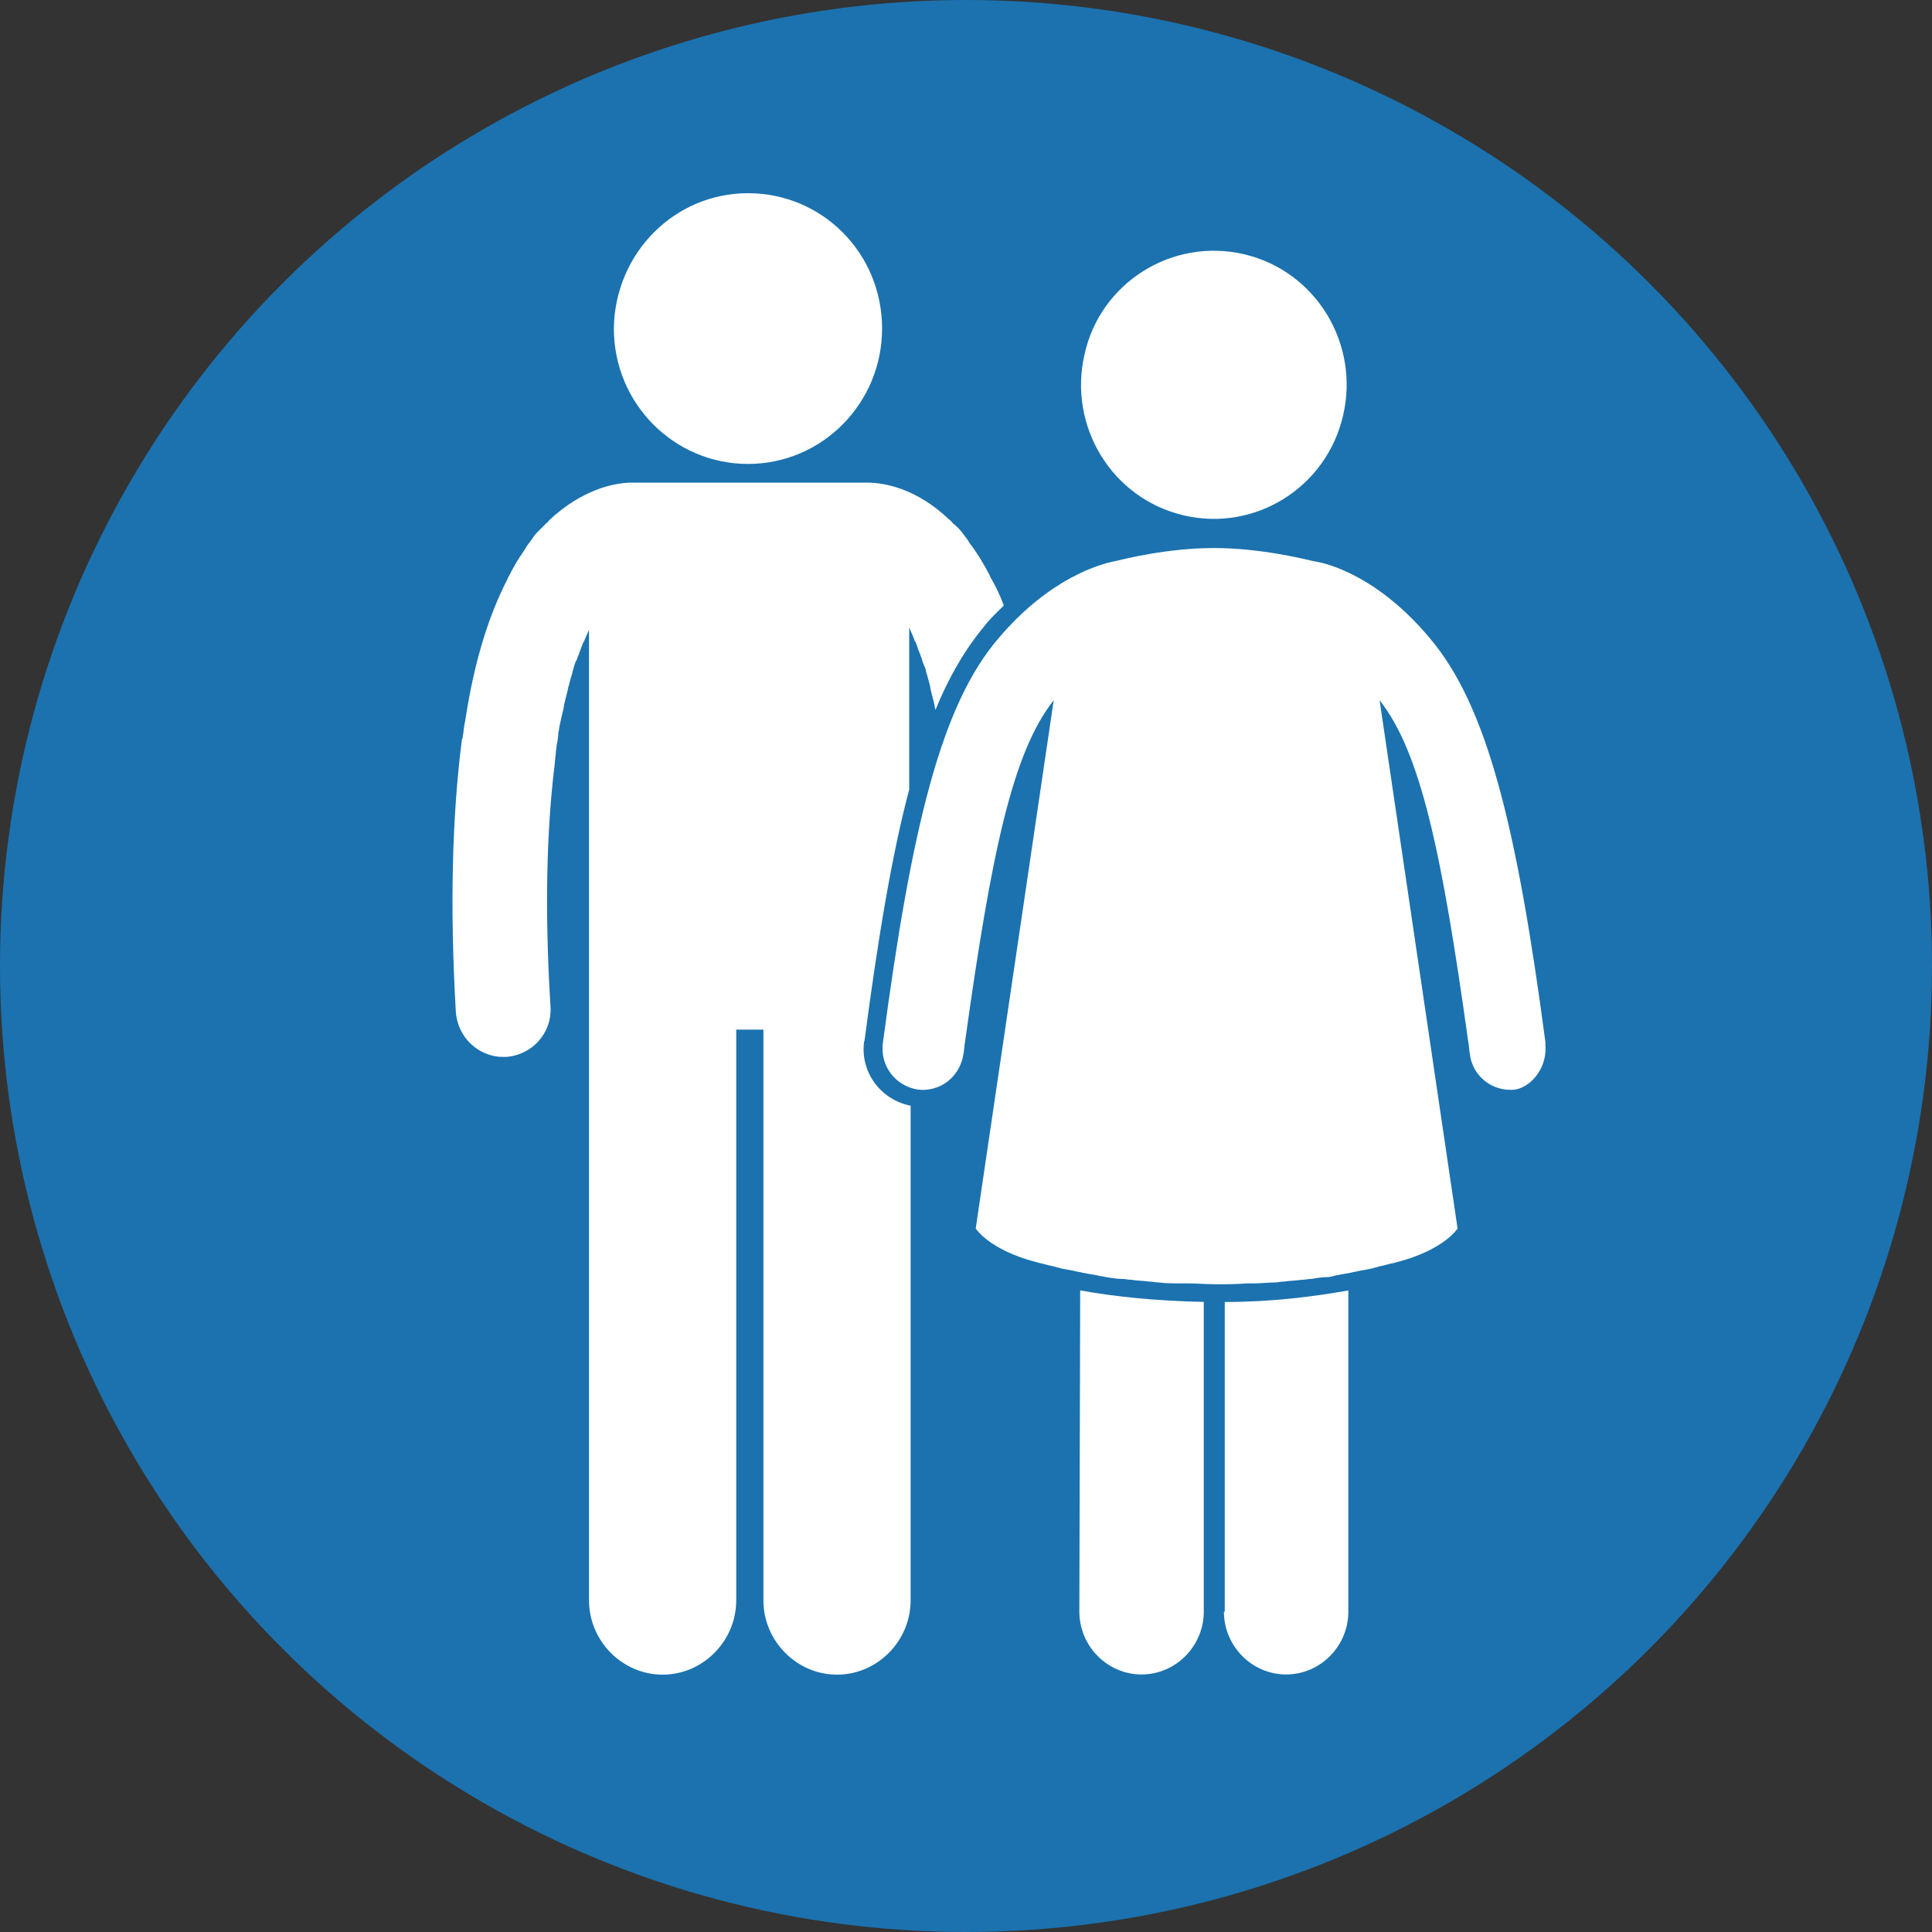
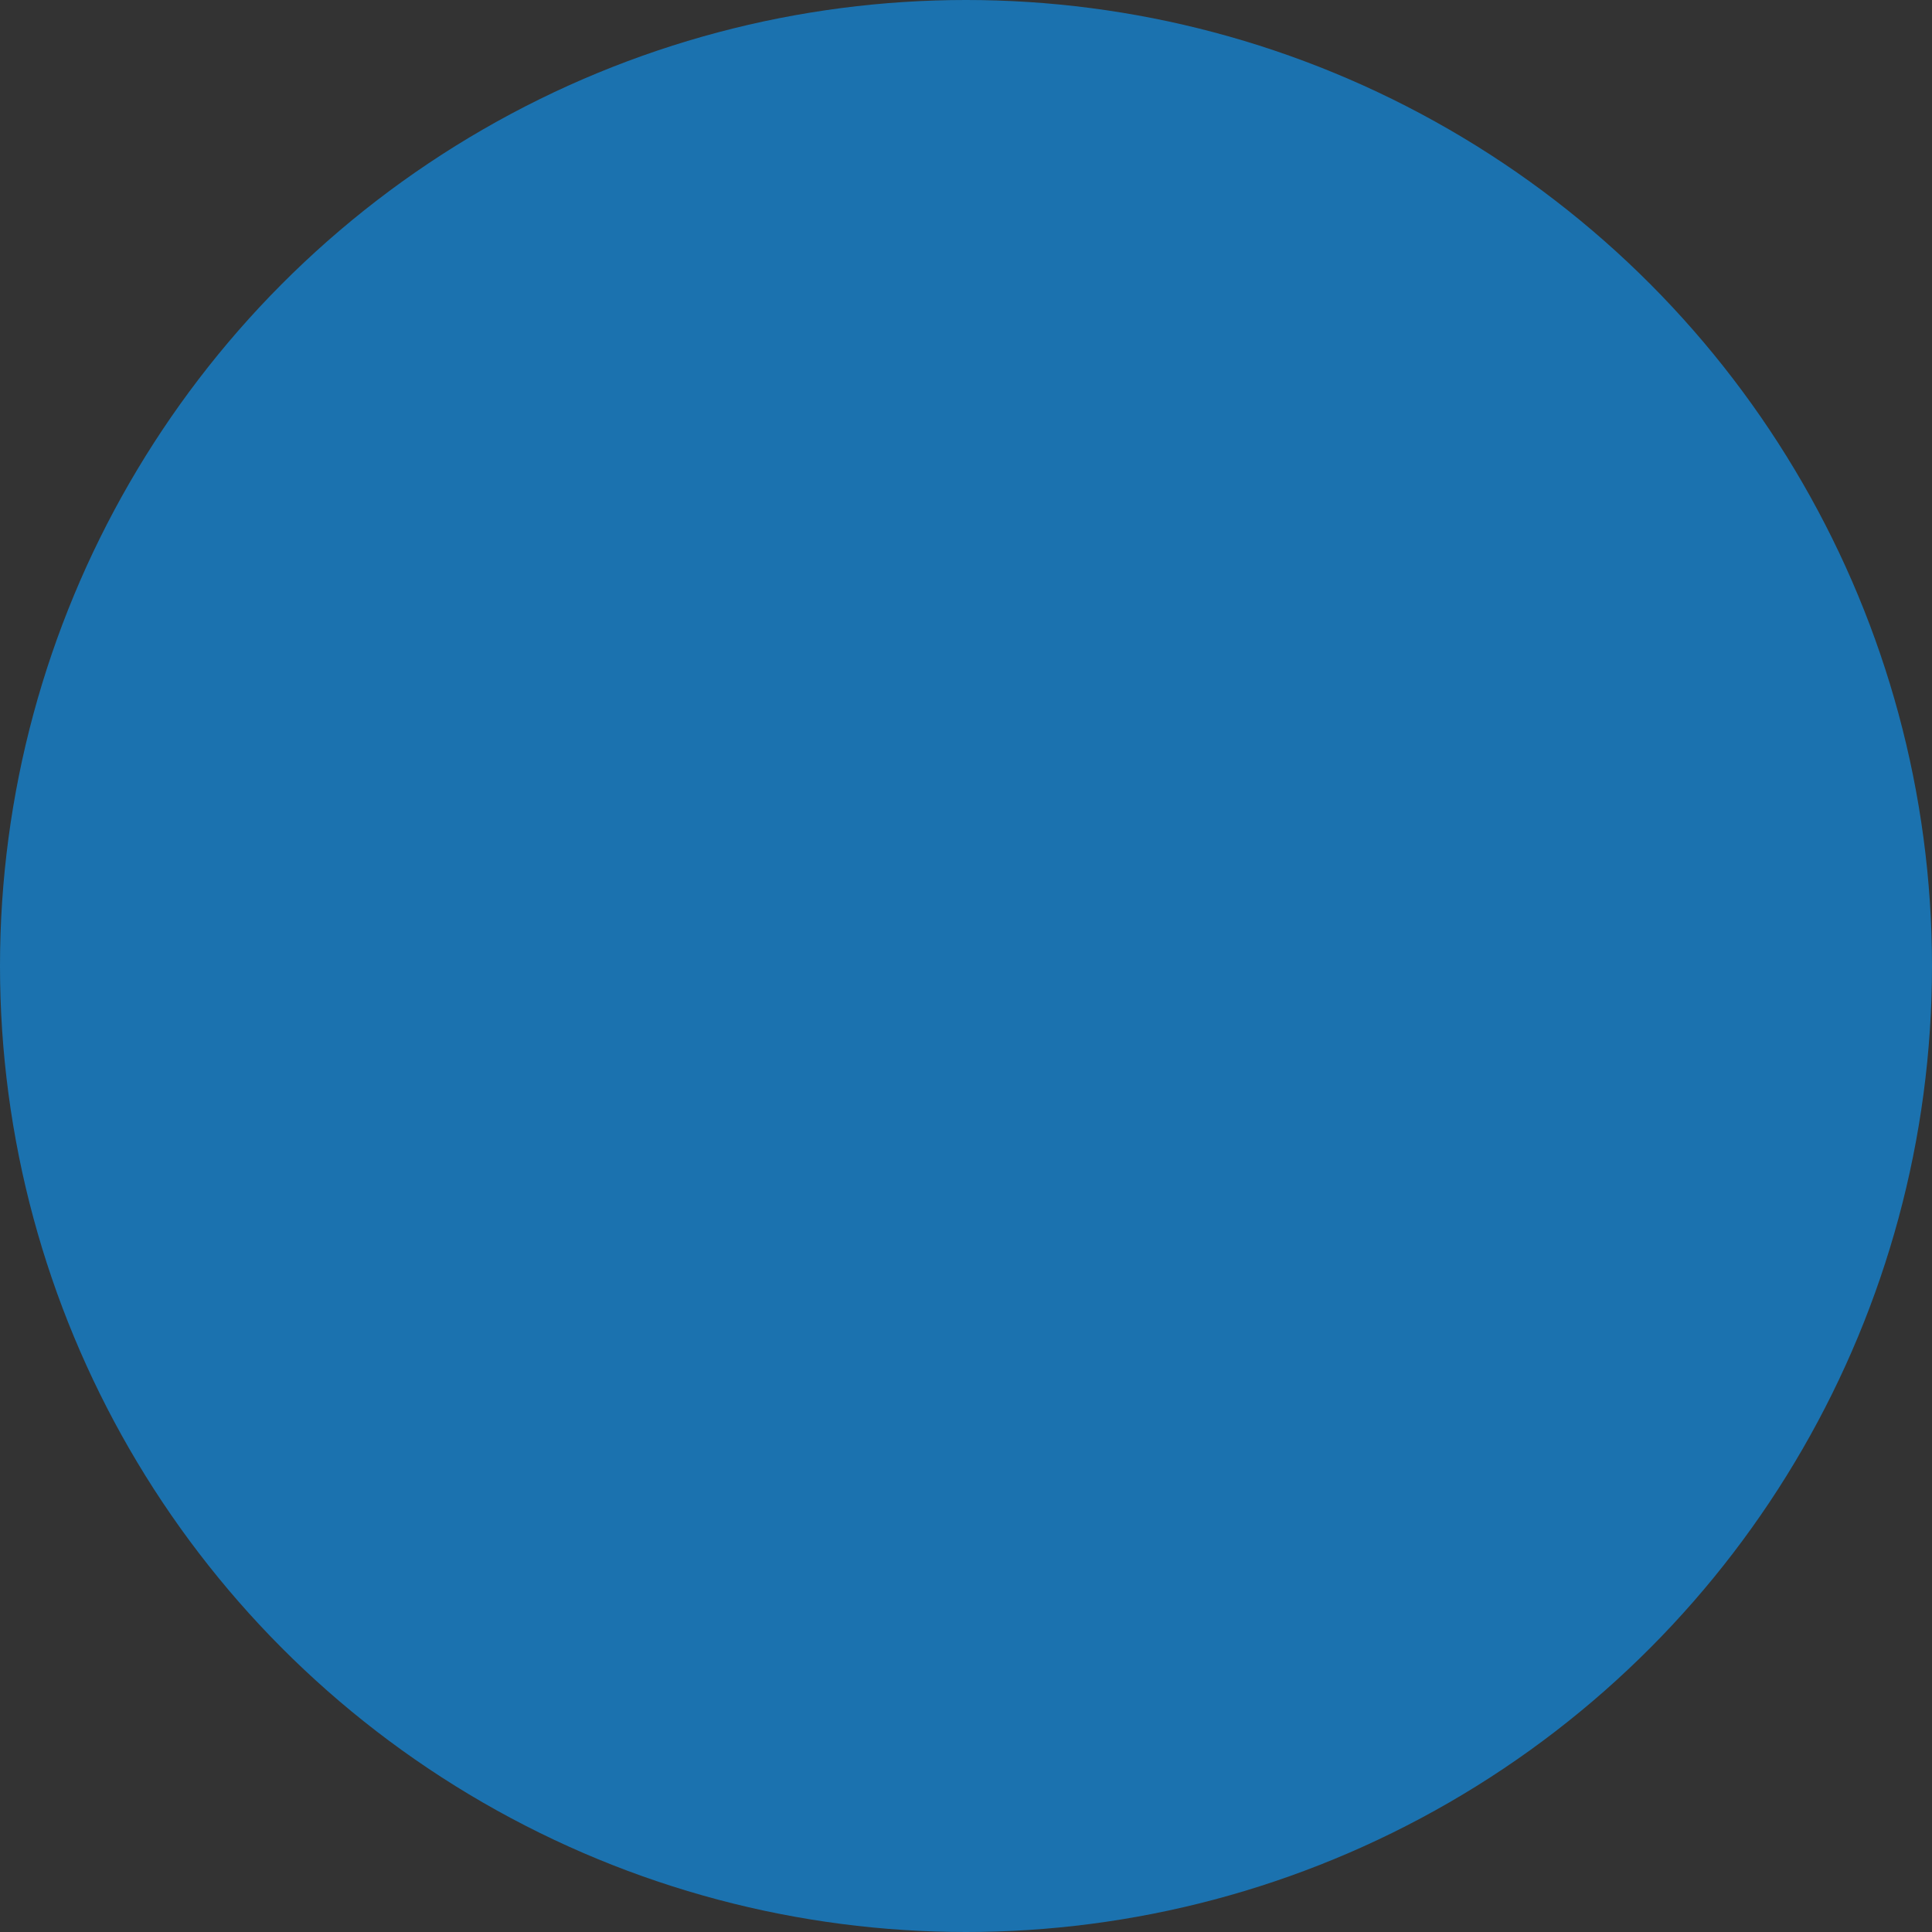
<svg xmlns="http://www.w3.org/2000/svg" fill="none" height="30" viewBox="0 0 30 30" width="30">
  <rect x="0" y="0" width="30" height="30" fill="#333333" stroke="none" />
  <clipPath id="a">
-     <path d="m7 3h17v23h-17z" />
-   </clipPath>
+     </clipPath>
  <circle cx="15" cy="15" fill="#1b72af" r="15" />
  <g clip-path="url(#a)" fill="#fff">
    <path d="m16.76 25.025c0 .536.435.976.966.976.531 0 .966-.44.966-.976v-4.809c-.735-.014-1.388-.082-1.919-.179z" />
    <path d="m19.005 25.025c0 .536.435.976.966.976.531 0 .966-.44.966-.976v-4.987c-.544.096-1.184.179-1.919.179v4.809z" />
    <path d="m19.318 3.948c1.116.261 1.797 1.388 1.538 2.501-.259 1.127-1.375 1.814-2.477 1.553-1.116-.261-1.797-1.388-1.538-2.501.245-1.113 1.361-1.814 2.477-1.553z" />
-     <path d="m24 16.204c-.449-3.394-.912-5.248-1.797-6.293-.803-.962-1.593-1.168-1.797-1.195-.177-.041-.844-.206-1.552-.206-.721 0-1.375.165-1.552.206-.204.041-.994.247-1.797 1.195-.885 1.03-1.347 2.899-1.797 6.293-.041.344.191.659.544.715.34.041.653-.192.708-.55.014-.069.014-.137.027-.206.408-2.926.735-4.479 1.375-5.29l-1.211 8.203s.204.33.939.522c.014 0 .041.014.054.014.068.014.15.041.231.055.027.014.068.014.095.028.068.014.15.027.218.041.041.014.082.014.122.027.068.014.15.028.231.041.041.014.082.014.136.027.082.014.163.028.245.028.054 0 .095.014.15.014.082.014.177.014.272.027.054 0 .095.014.15.014.109.014.204.014.313.014h.122c.15 0 .299.014.463.014.163 0 .313 0 .463-.014h.122c.109 0 .218-.014.313-.014.054 0 .095-.014.15-.014.095-.014.177-.014.272-.027.054 0 .095-.014.15-.014.082-.014.163-.028.245-.028.041 0 .095-.014.136-.027.082-.014.15-.028.231-.041.041-.014.082-.014.122-.027.082-.014.15-.028.218-.041.027-.014.068-.014.095-.028.082-.014.15-.041.231-.055.014 0 .041-.014.054-.014.735-.192.939-.522.939-.522l-1.211-8.203c.64.811.966 2.363 1.375 5.29.014.069.014.137.027.206.041.344.354.591.708.55.272-.055.504-.371.463-.715z" />
    <path d="m13.697 5.102c0 1.154-.926 2.102-2.083 2.102-1.143 0-2.082-.934-2.082-2.102.014-1.168.939-2.102 2.082-2.102 1.157 0 2.083.934 2.083 2.102z" />
-     <path d="m13.424 16.162c.218-1.663.435-2.926.694-3.902v-2.514c.027.055.054.124.082.192 0 .014 0 .014.014.027.027.055.041.124.068.179.014.028.014.055.027.069.014.055.027.096.054.151.014.028.014.069.027.096.014.055.027.096.041.151.014.041.014.082.027.124.014.055.027.11.041.165.014.041.014.082.027.124.218-.536.476-.962.762-1.305.095-.124.204-.22.299-.316-.054-.151-.122-.289-.191-.412-.014-.014-.014-.027-.027-.055-.027-.055-.054-.096-.082-.151-.027-.041-.054-.096-.082-.137s-.054-.082-.082-.124c-.027-.041-.068-.082-.095-.137-.027-.041-.054-.069-.082-.11-.041-.055-.095-.11-.15-.151-.014-.014-.027-.041-.054-.055-.517-.495-1.021-.577-1.28-.577-.014 0-.027 0-.041 0h-1.783-1.783c-.014 0-.027 0-.041 0-.259 0-.762.096-1.279.577-.014.014-.027.041-.054.055-.054.055-.095.096-.15.151-.027.027-.054.069-.082.11-.027.041-.068.082-.095.137-.027.041-.054.082-.082.124s-.054.082-.082.137c-.027.041-.054.096-.082.151-.014.014-.014.027-.027.055-.299.577-.517 1.292-.653 2.171 0 .028-.014.055-.014.083-.014.055-.014.124-.027.179 0 .014 0 .041-.014.055-.15 1.168-.191 2.569-.095 4.232.027.399.354.701.735.701h.041c.408-.027.721-.371.694-.783-.095-1.539-.054-2.734.054-3.668.014-.082.014-.165.027-.247 0-.055.014-.096.014-.137.014-.069.027-.137.027-.206.014-.041.014-.096.027-.137.014-.069.027-.124.041-.179.014-.041.014-.082.027-.137.014-.055.027-.11.041-.165.014-.041.014-.082.027-.11.014-.055.027-.11.041-.151.014-.028.014-.069.027-.096.014-.055.027-.11.054-.151.014-.028.014-.055.027-.069.027-.069.041-.124.068-.179 0-.014 0-.014.014-.027.027-.069.054-.124.082-.192v15.072c0 .632.517 1.154 1.143 1.154.626 0 1.143-.522 1.143-1.154v-8.862h.422v8.862c0 .632.517 1.154 1.143 1.154s1.143-.522 1.143-1.154v-7.68c-.476-.096-.789-.536-.721-1.003z" />
  </g>
</svg>